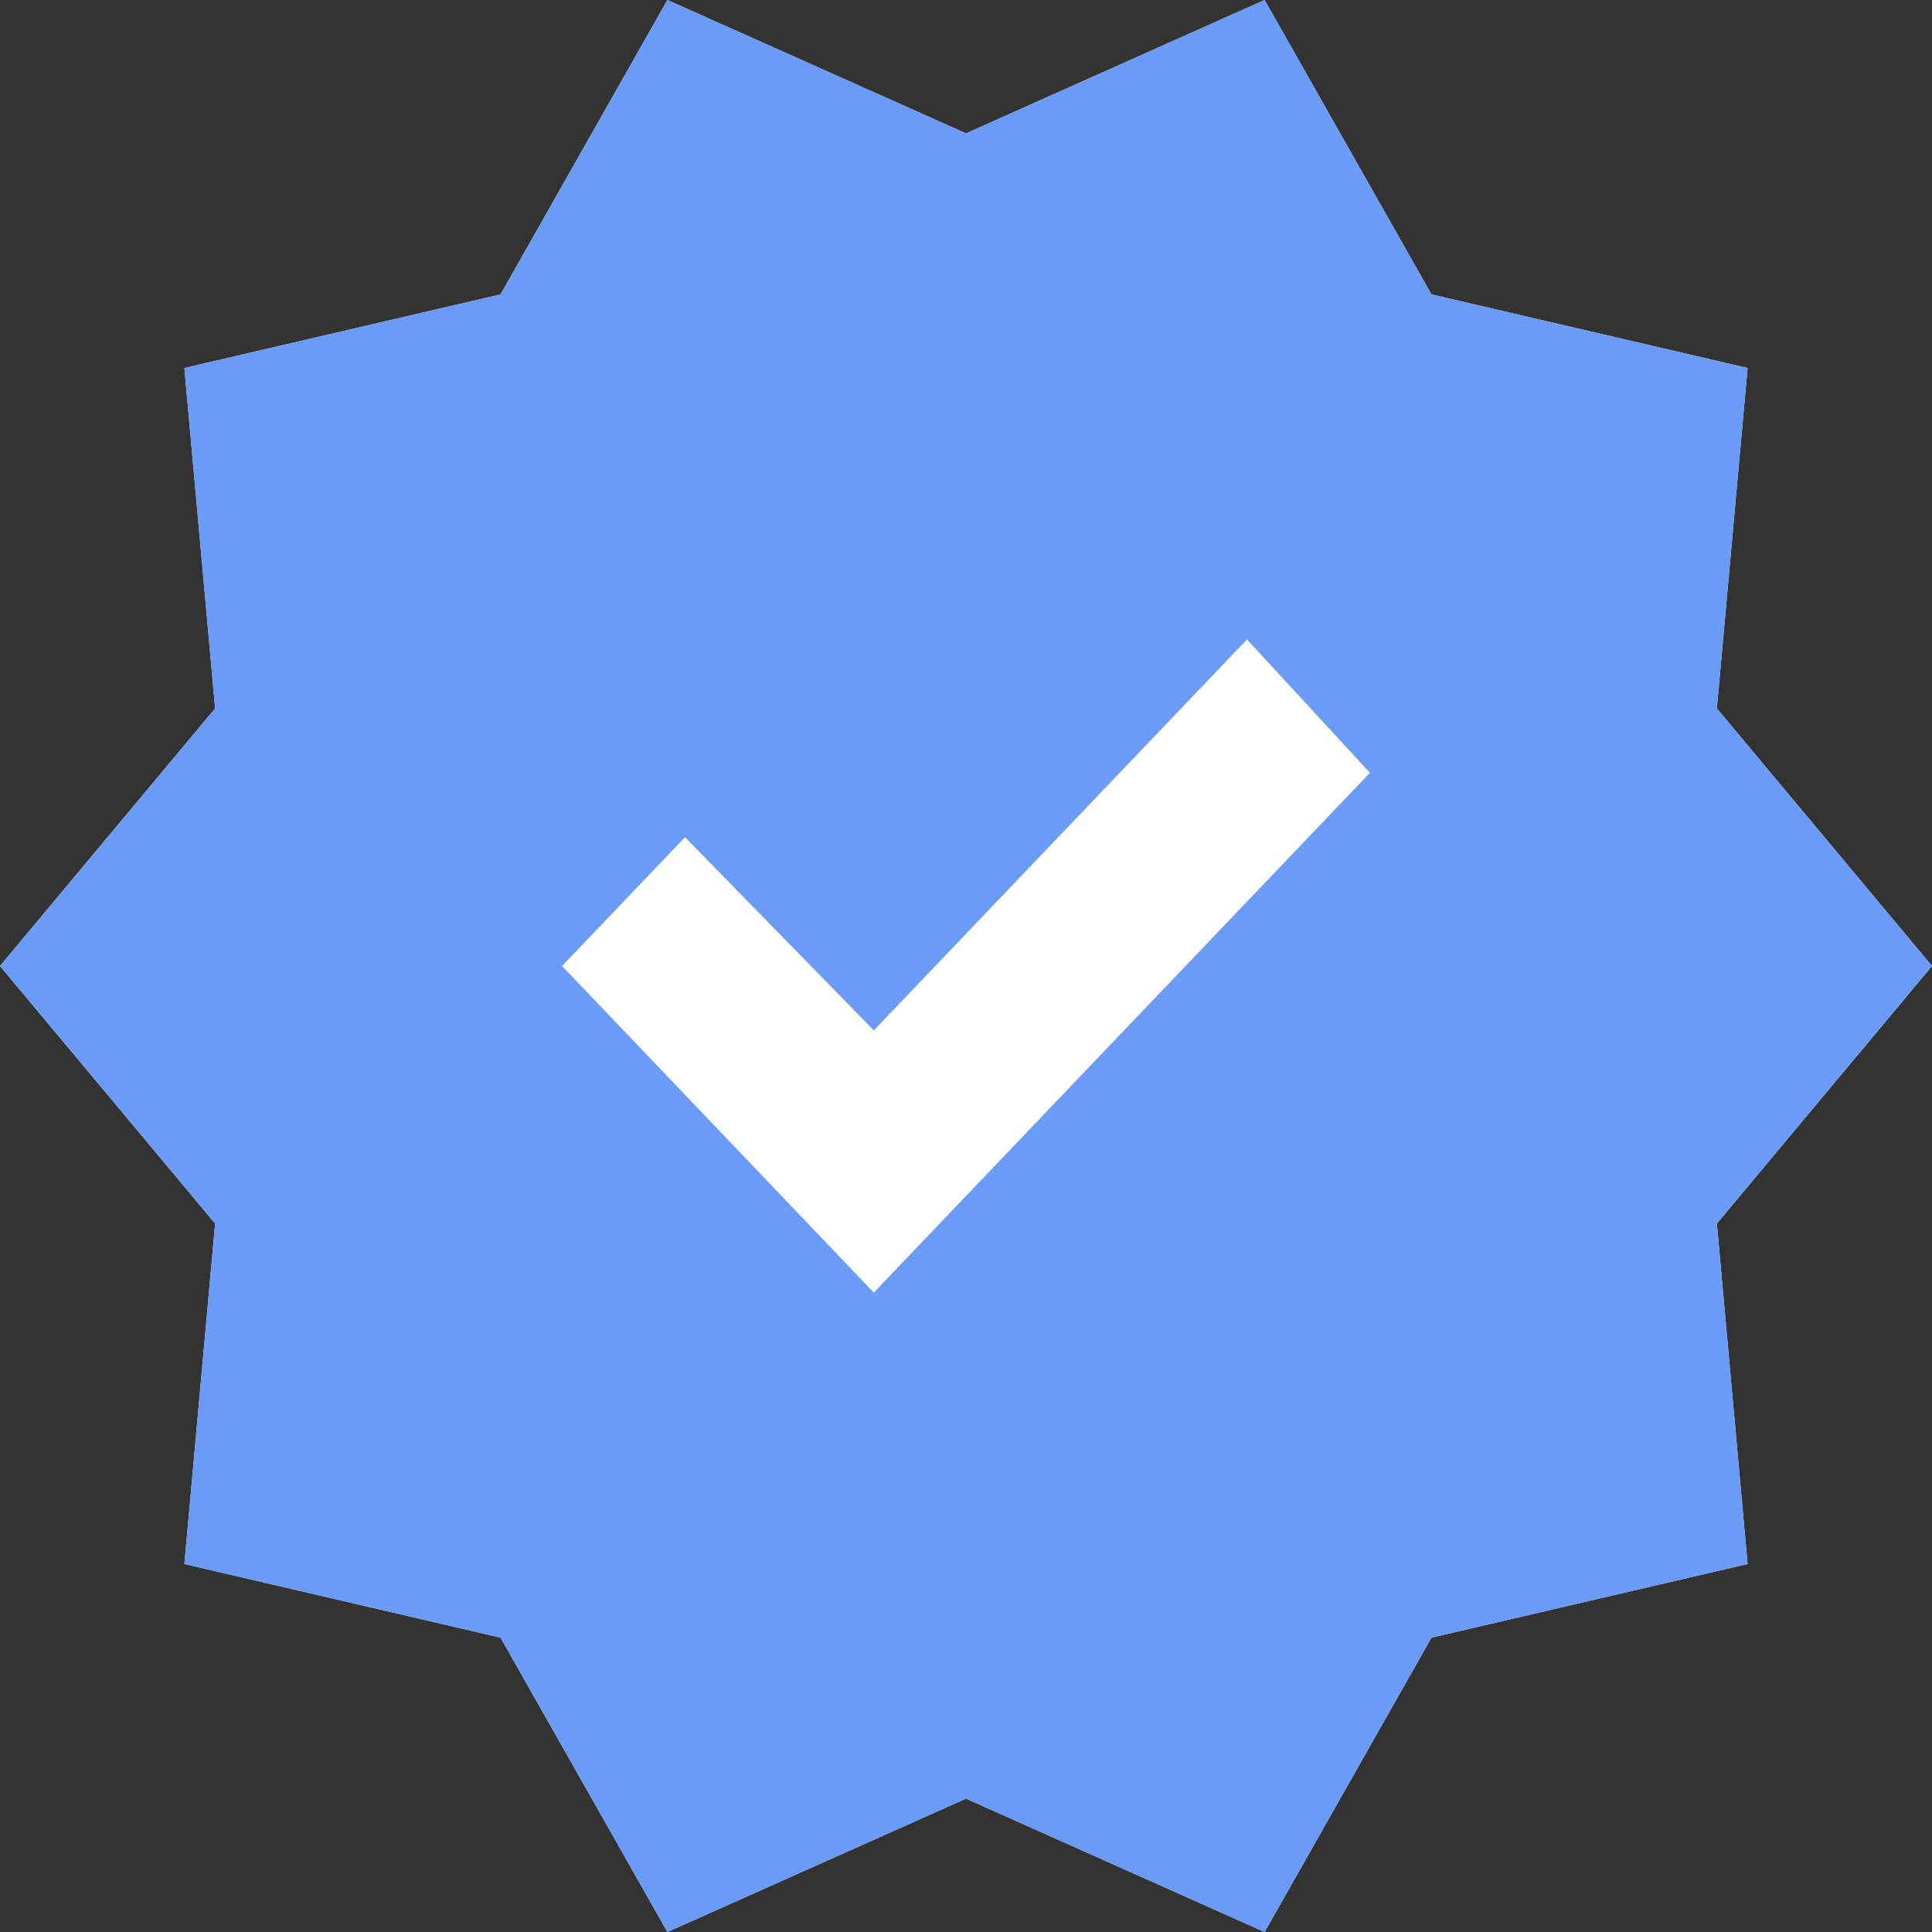
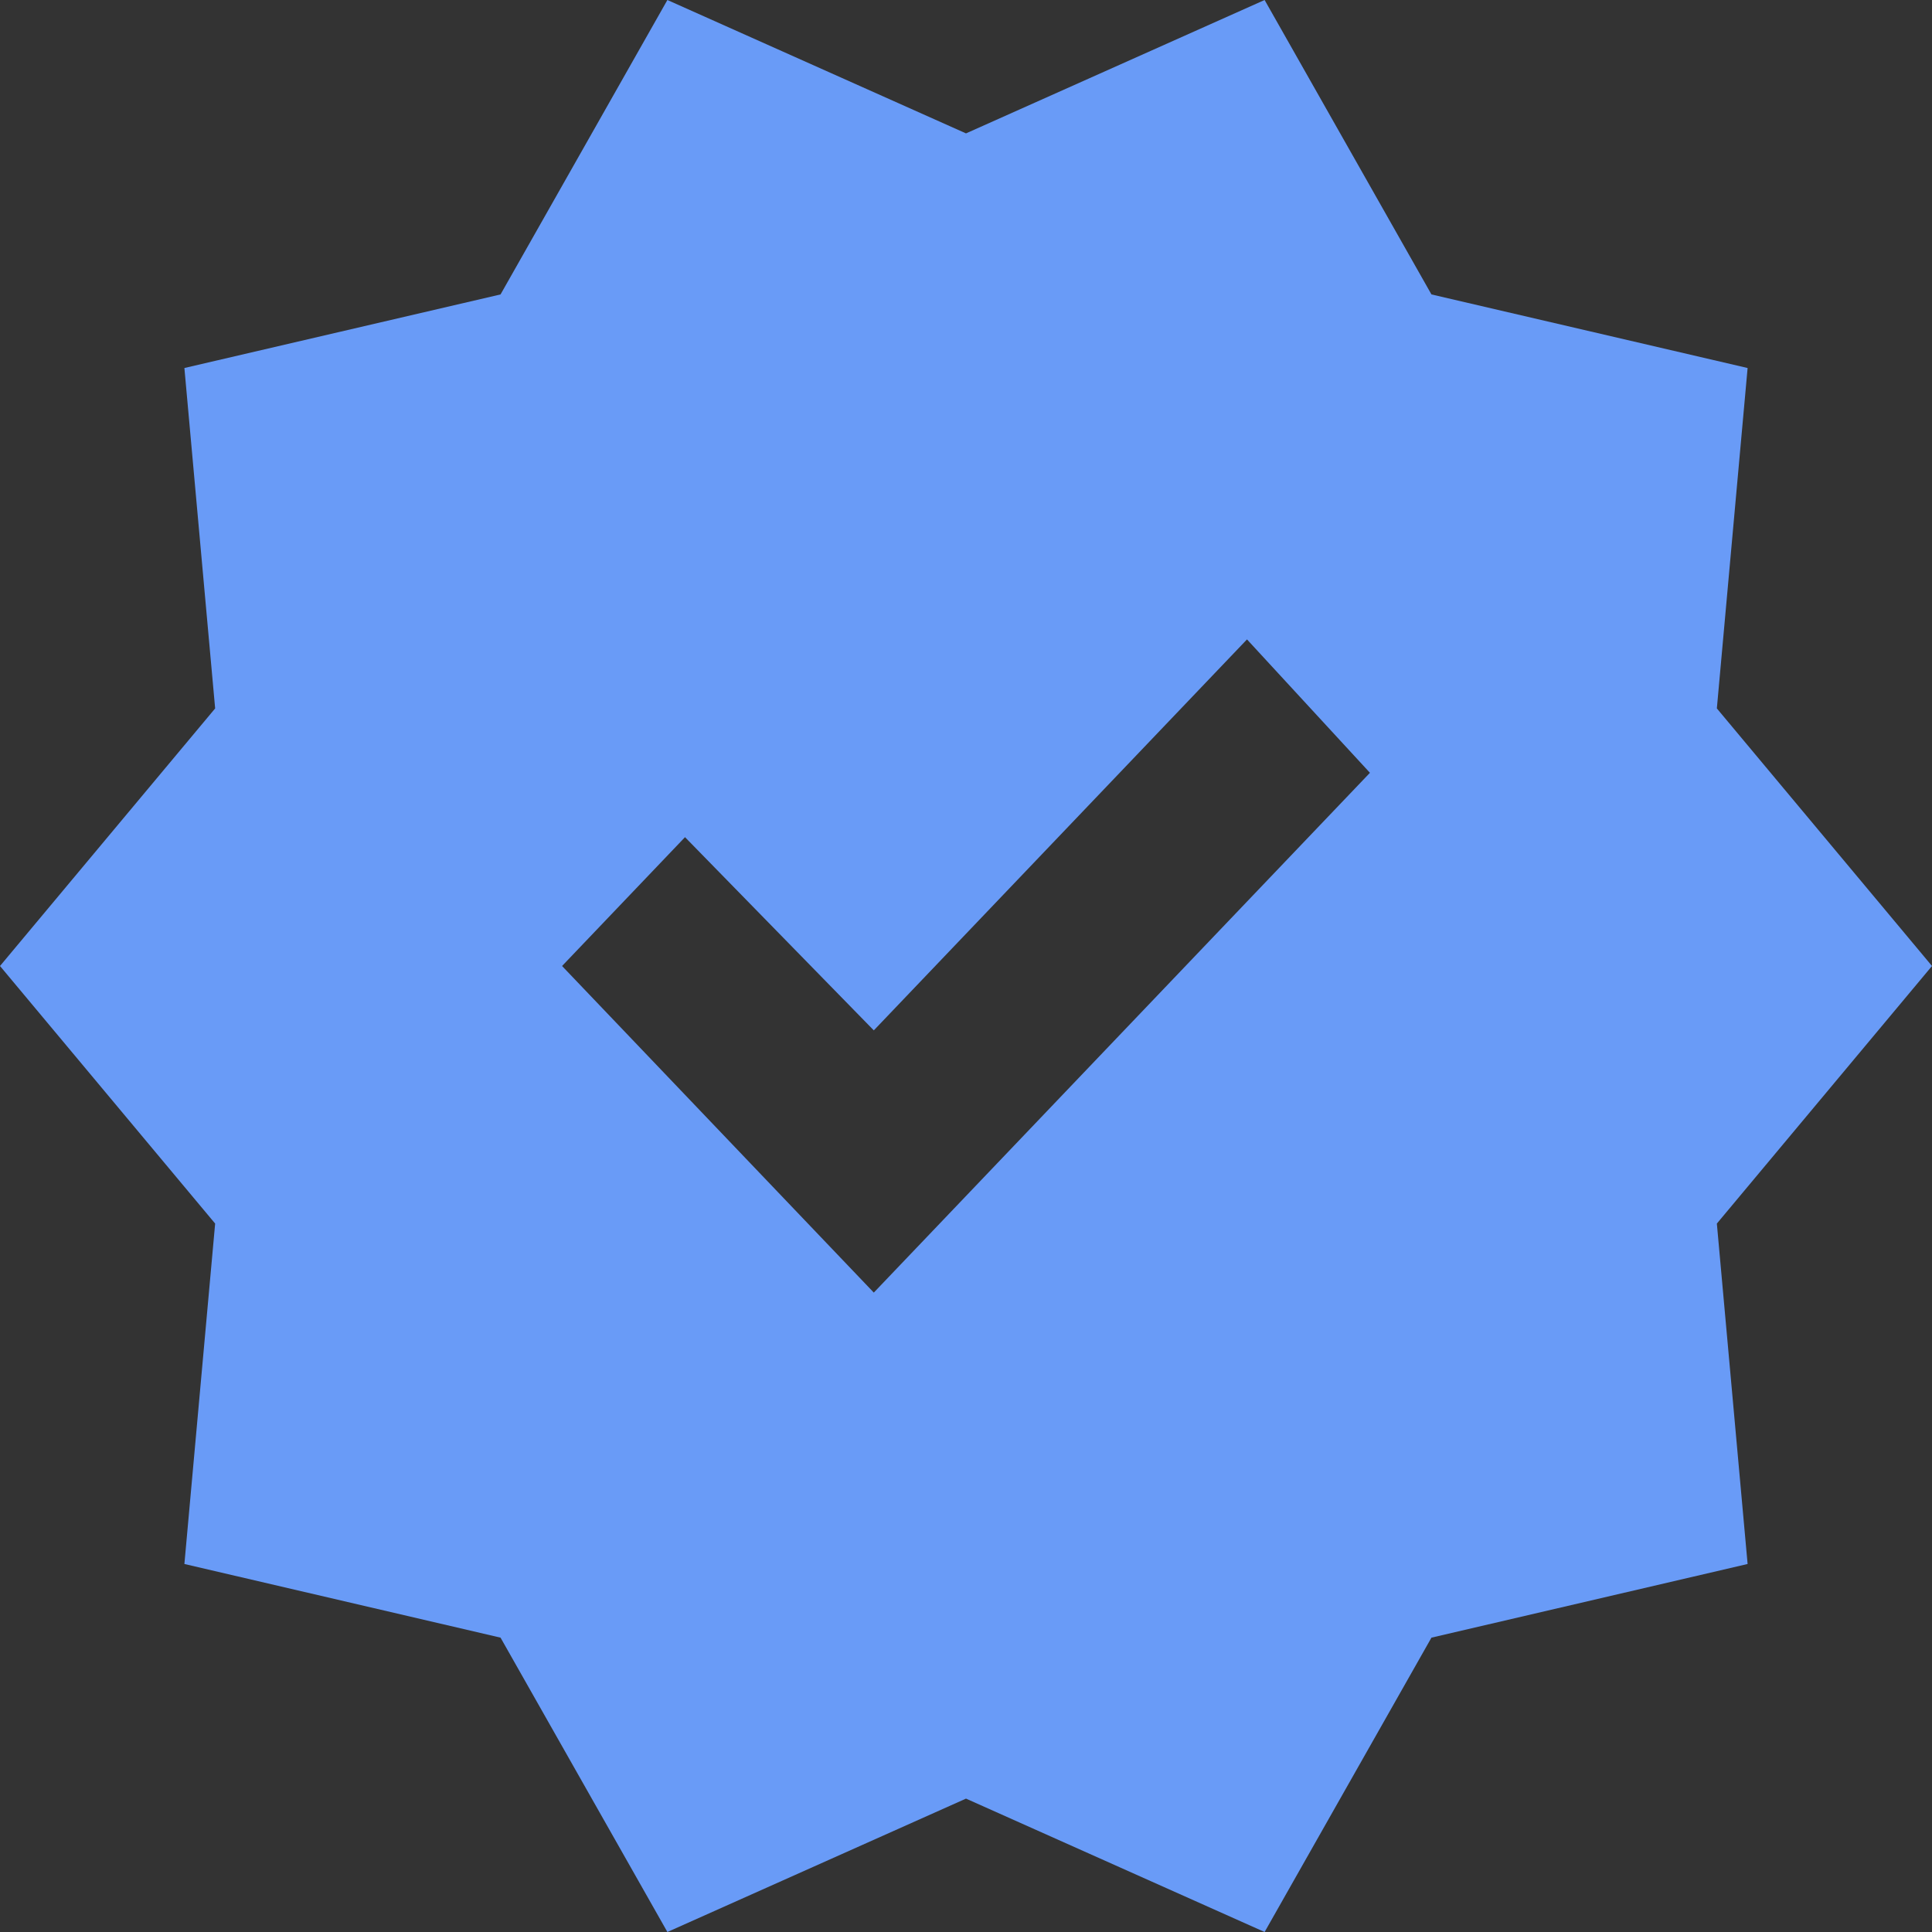
<svg xmlns="http://www.w3.org/2000/svg" xmlns:ns1="http://sodipodi.sourceforge.net/DTD/sodipodi-0.dtd" xmlns:ns2="http://www.inkscape.org/namespaces/inkscape" width="25" height="25" viewBox="0 0 25 25" fill="none" version="1.1" id="svg4" ns1:docname="Verified.svg">
  <rect x="0" y="0" width="25" height="25" fill="#333333" stroke="none" />
  <defs id="defs8">
    <ns2:path-effect effect="fill_between_many" method="originald" linkedpaths="#path2,0,1" id="path-effect503" is_visible="true" lpeversion="0" join="true" close="true" autoreverse="true" />
  </defs>
  <ns1:namedview id="namedview6" pagecolor="#ffffff" bordercolor="#000000" borderopacity="0.25" ns2:showpageshadow="2" ns2:pageopacity="0.0" ns2:pagecheckerboard="0" ns2:deskcolor="#d1d1d1" showgrid="false" />
-   <path ns2:original-d="M 0,0" ns2:path-effect="#path-effect503" d="M 8.636,25 6.477,21.191 2.386,20.238 2.784,15.833 0,12.5 2.784,9.167 2.386,4.762 6.477,3.81 8.636,0 12.5,1.726 16.364,0 18.523,3.81 22.614,4.762 22.216,9.167 25,12.5 22.216,15.833 22.614,20.238 18.523,21.191 16.364,25 12.5,23.274 Z" id="path505" class="UnoptimicedTransforms" ns2:label="path505" style="fill:#ffffff" />
-   <path d="M 8.636,25 6.477,21.191 2.386,20.238 2.784,15.833 0,12.5 2.784,9.167 2.386,4.762 6.477,3.81 8.636,0 12.5,1.726 16.364,0 18.523,3.81 22.614,4.762 22.216,9.167 25,12.5 22.216,15.833 22.614,20.238 18.523,21.191 16.364,25 12.5,23.274 Z M 11.307,16.726 17.727,10 16.136,8.274 11.307,13.333 8.864,10.833 7.273,12.5 Z" fill="#699bf7" id="path2" ns1:nodetypes="cccccccccccccccccccccccccccc" class="UnoptimicedTransforms" />
+   <path d="M 8.636,25 6.477,21.191 2.386,20.238 2.784,15.833 0,12.5 2.784,9.167 2.386,4.762 6.477,3.81 8.636,0 12.5,1.726 16.364,0 18.523,3.81 22.614,4.762 22.216,9.167 25,12.5 22.216,15.833 22.614,20.238 18.523,21.191 16.364,25 12.5,23.274 M 11.307,16.726 17.727,10 16.136,8.274 11.307,13.333 8.864,10.833 7.273,12.5 Z" fill="#699bf7" id="path2" ns1:nodetypes="cccccccccccccccccccccccccccc" class="UnoptimicedTransforms" />
</svg>